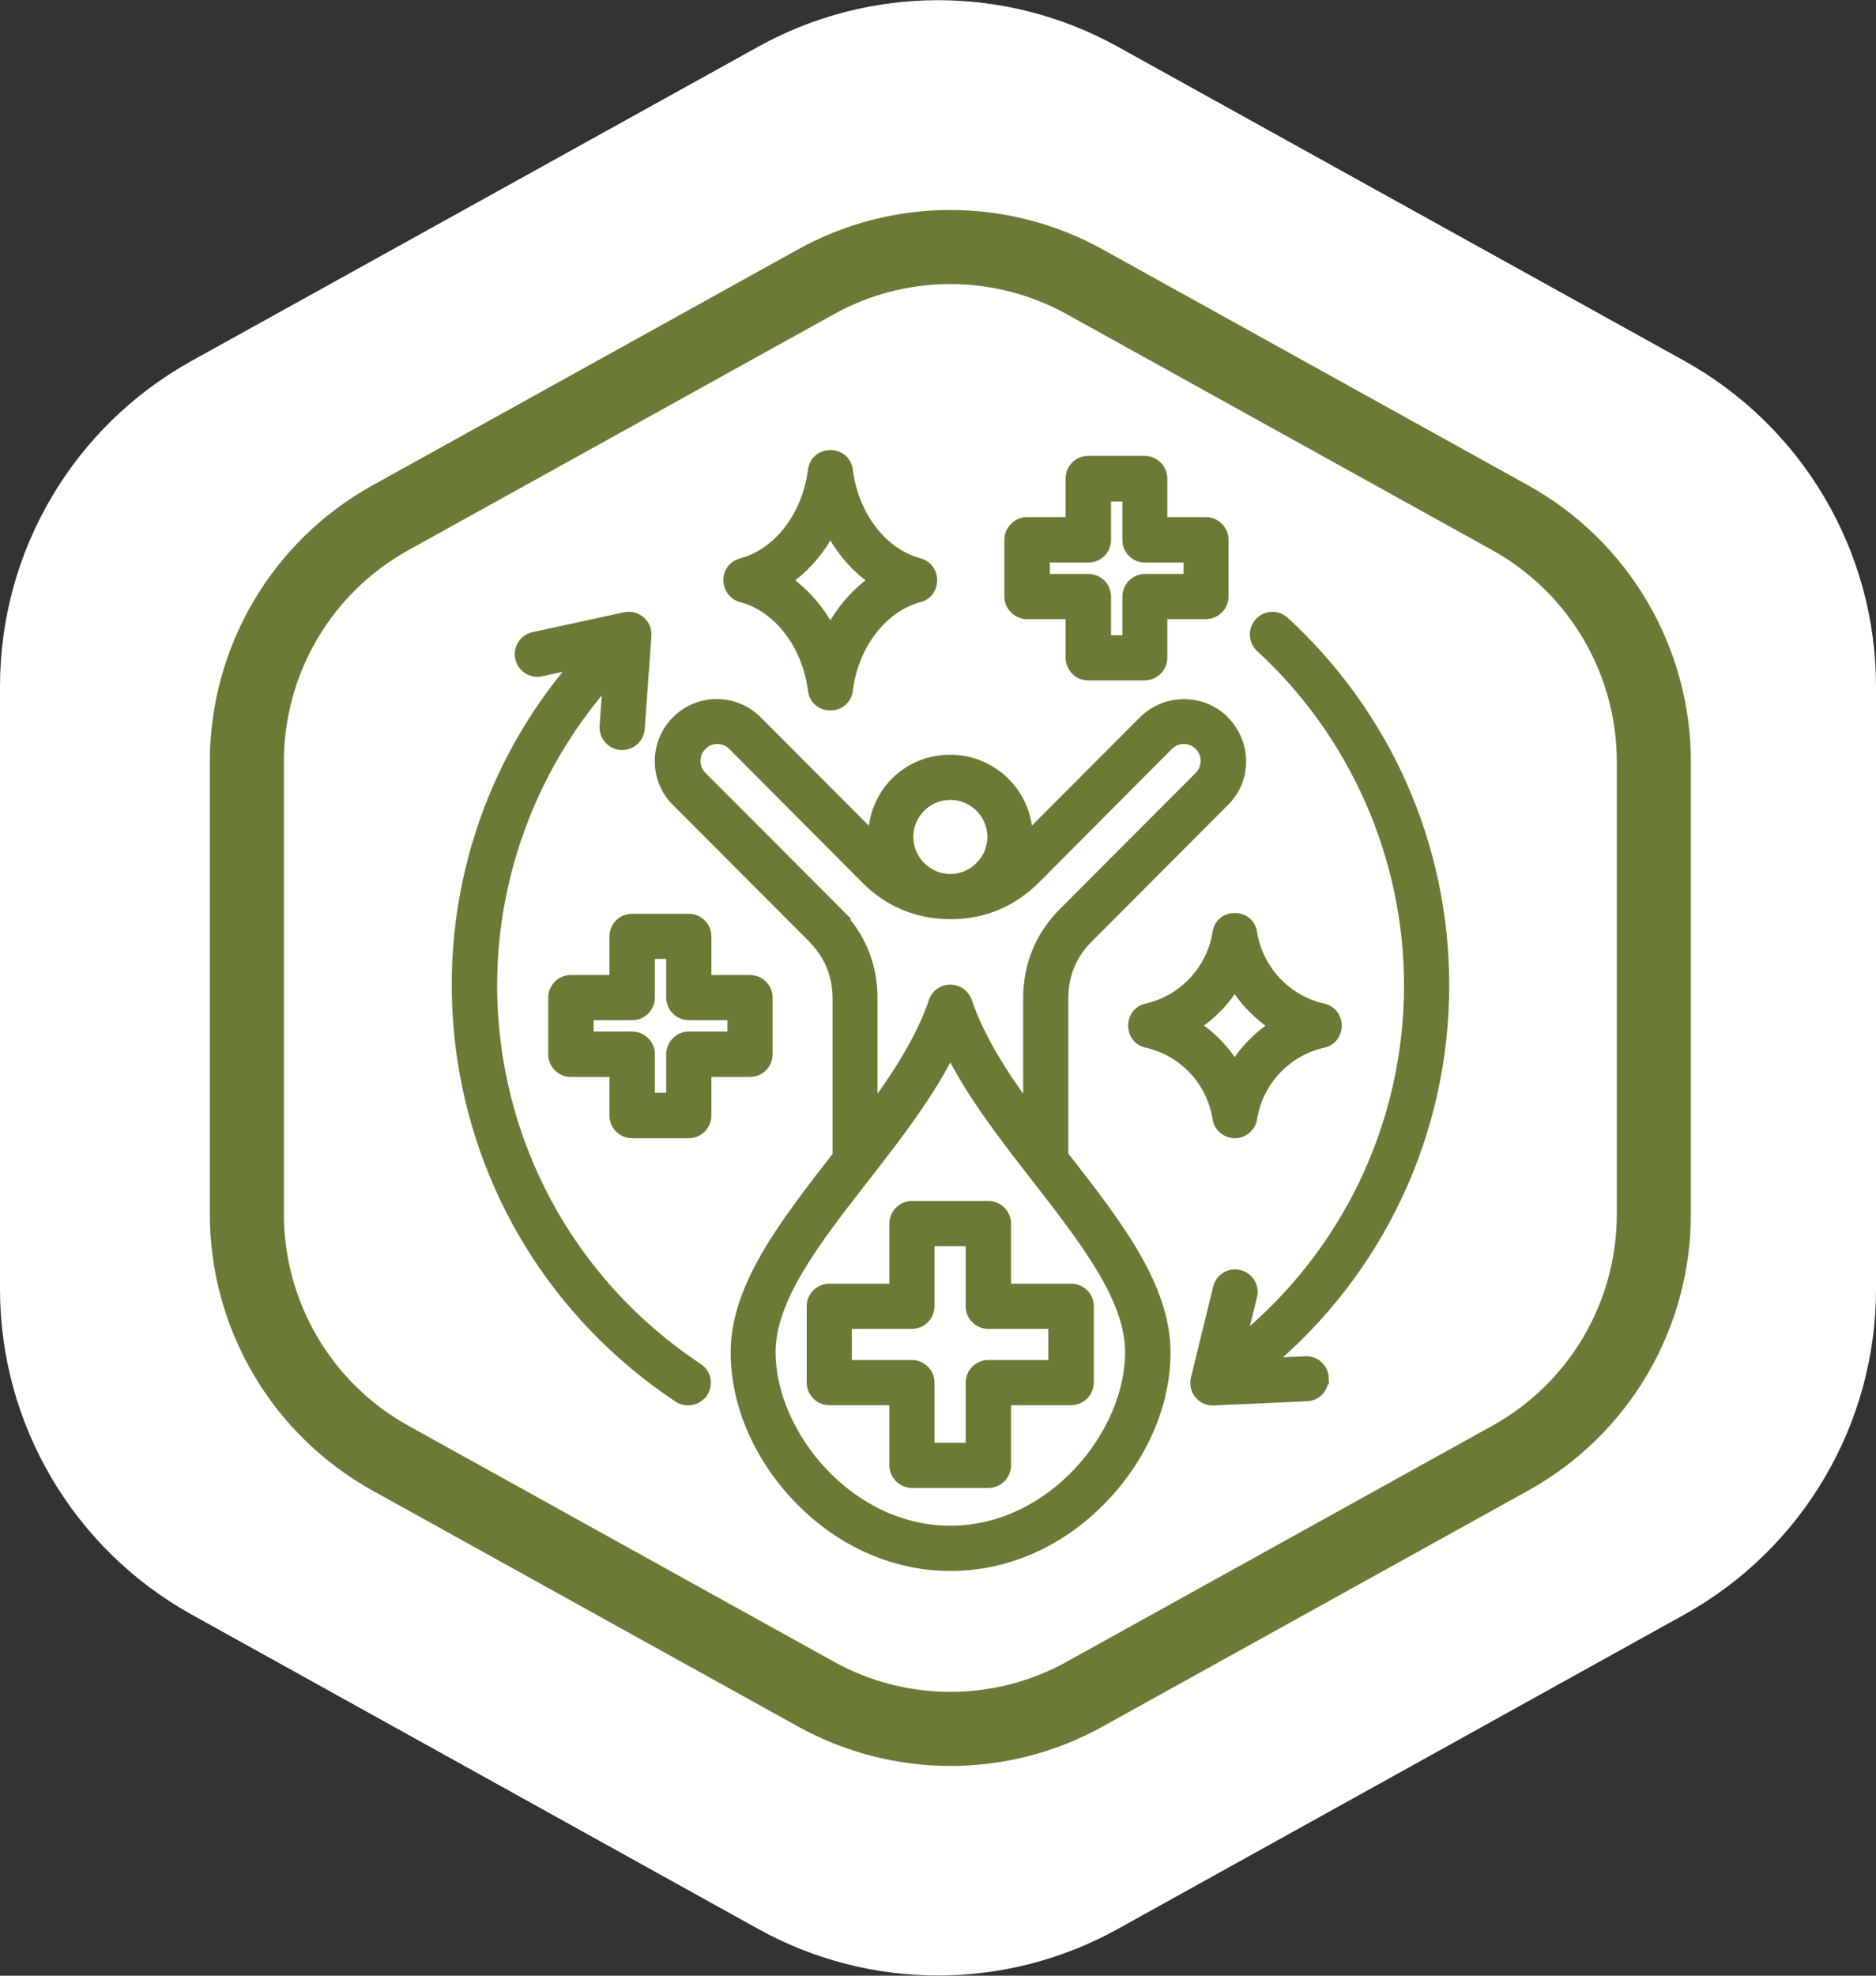
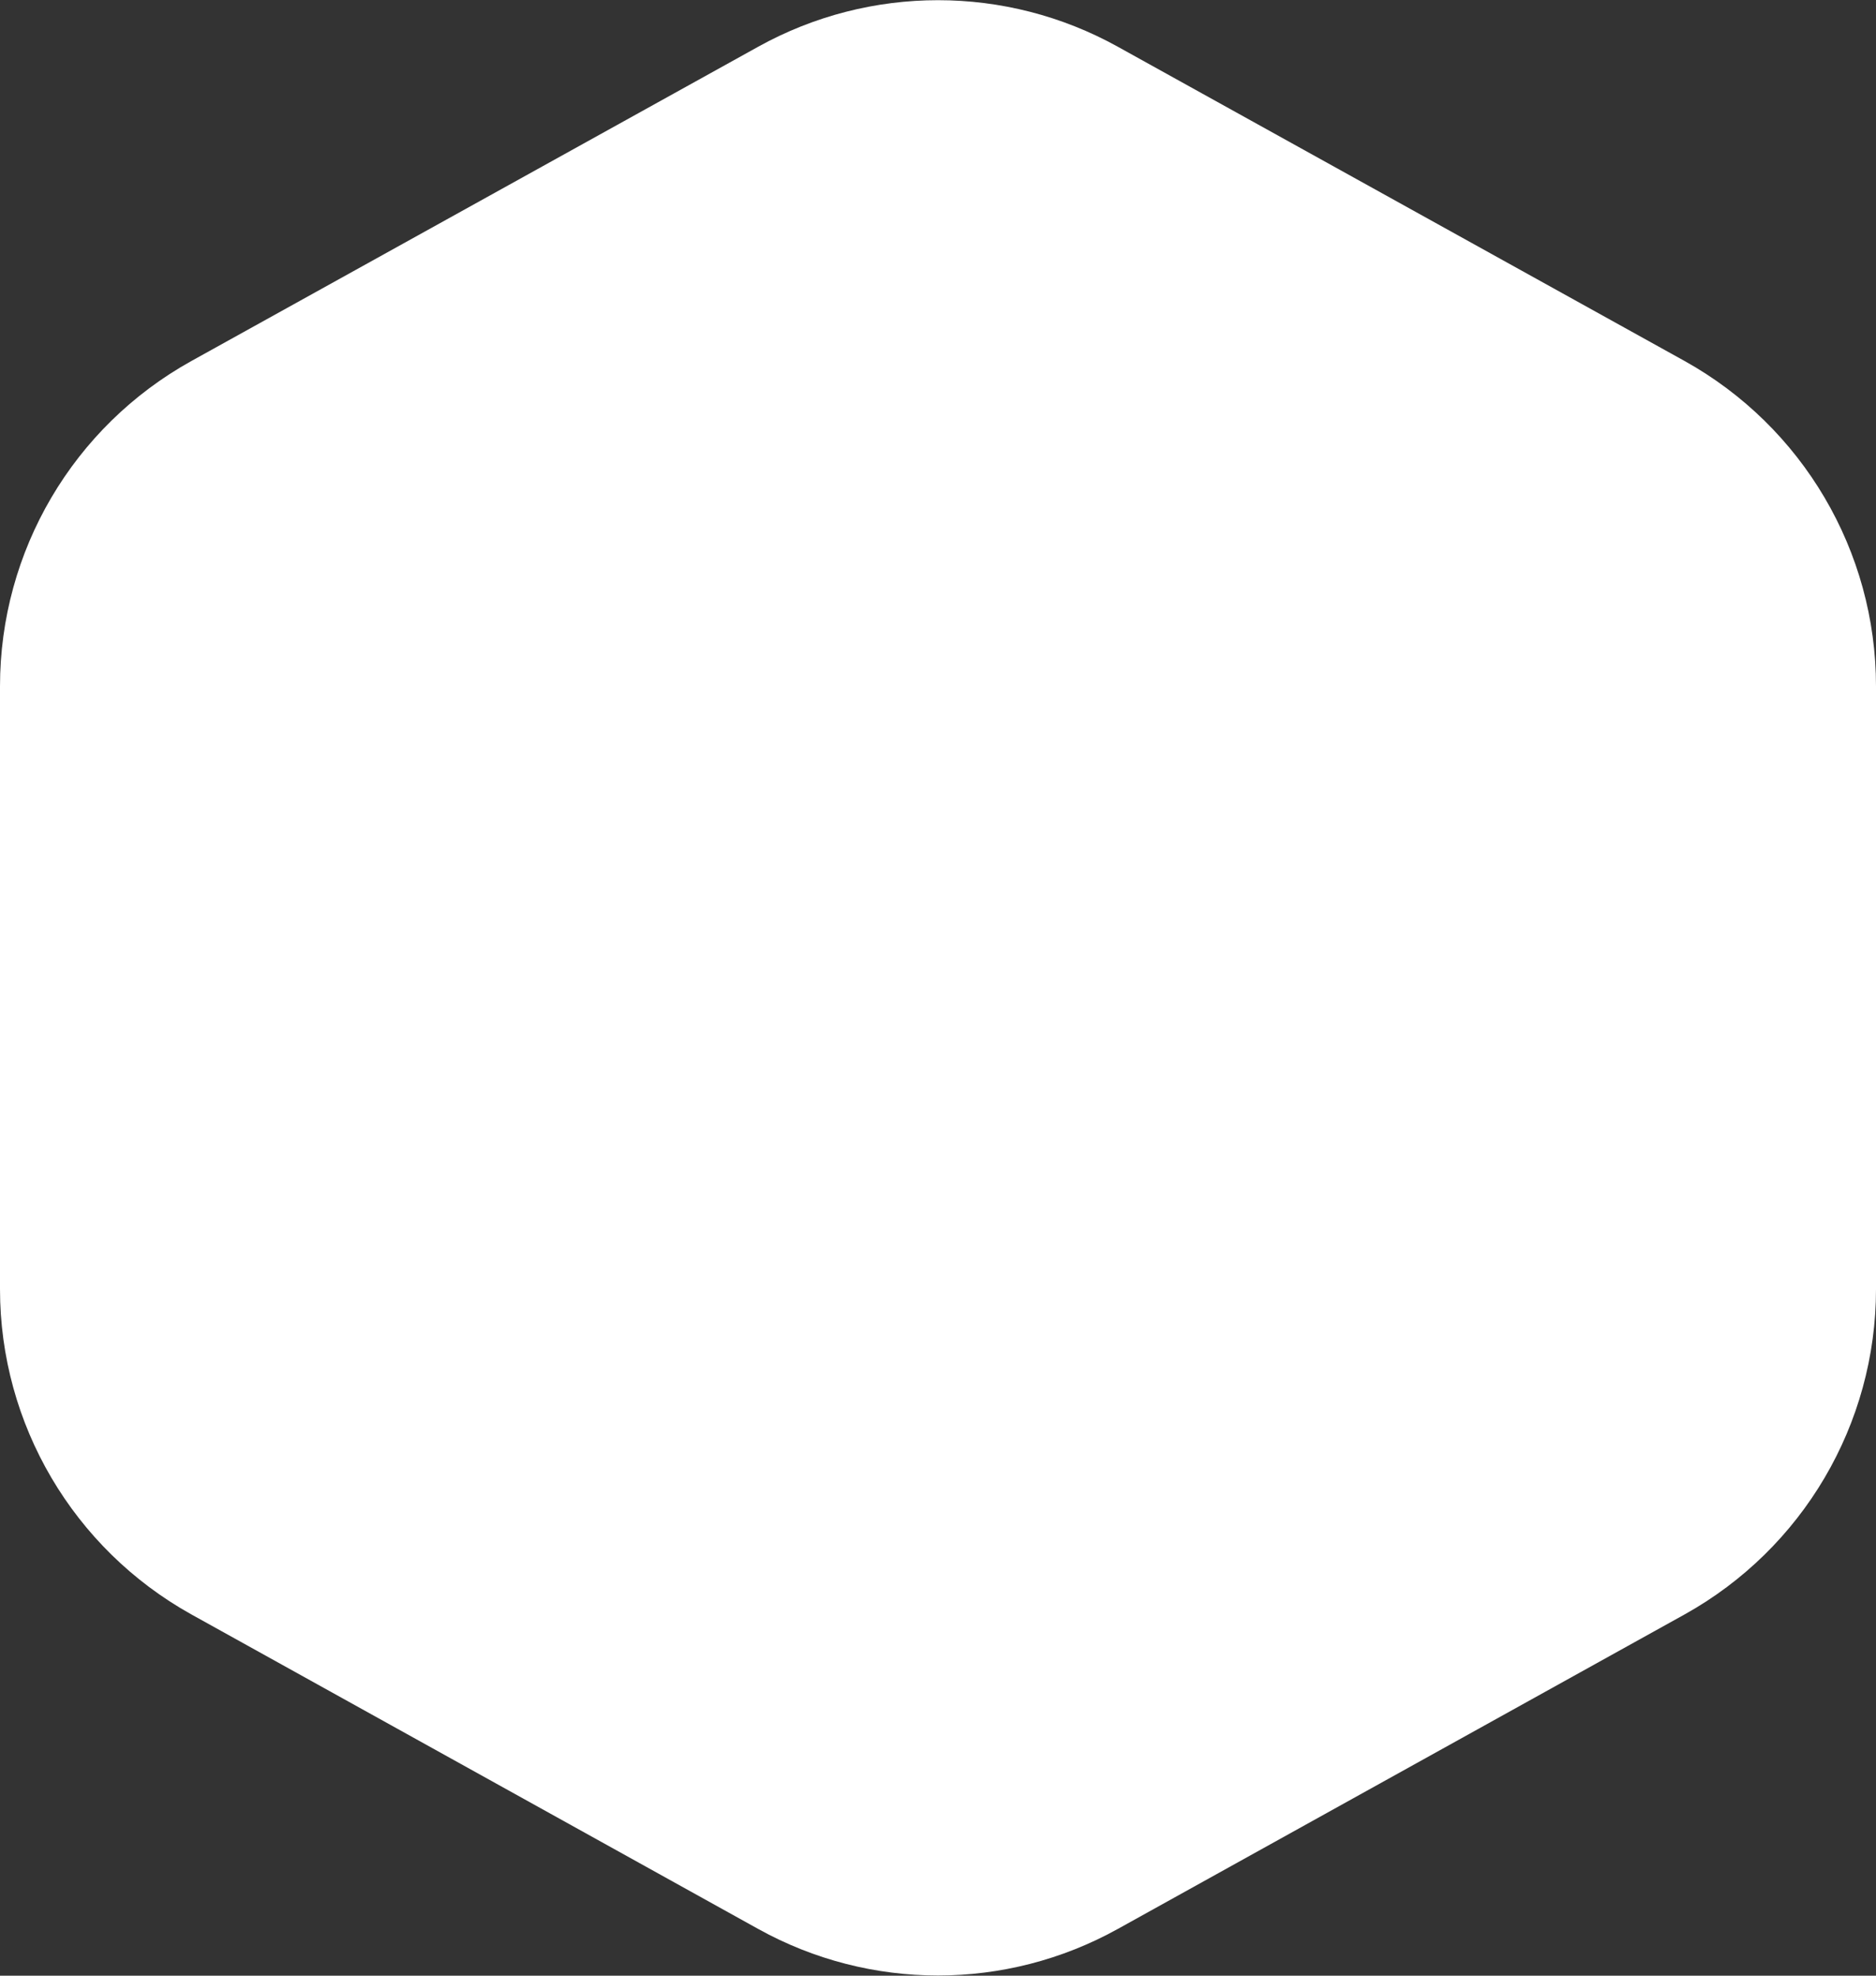
<svg xmlns="http://www.w3.org/2000/svg" id="Layer_1" data-name="Layer 1" viewBox="0 0 76 80">
  <rect x="0" y="0" width="76" height="80" fill="#333333" stroke="none" />
  <defs>
    <style>
      .cls-1, .cls-2 {
        fill: #fff;
      }

      .cls-1, .cls-2, .cls-3 {
        fill-rule: evenodd;
      }

      .cls-2 {
        stroke-linecap: round;
        stroke-linejoin: round;
        stroke-width: 3px;
      }

      .cls-2, .cls-3 {
        stroke: #6a7b35;
      }

      .cls-3 {
        fill: #6a7b35;
        stroke-miterlimit: 10;
        stroke-width: .5px;
      }
    </style>
  </defs>
  <g>
    <path class="cls-1" d="m0,27.79v24.41c0,5.47,2.97,10.51,7.75,13.17l22.97,12.74c4.53,2.51,10.03,2.51,14.56,0l22.97-12.74c4.78-2.66,7.75-7.7,7.75-13.17v-24.41c0-5.47-2.97-10.51-7.75-13.17L45.28,1.89c-4.53-2.51-10.03-2.51-14.56,0L7.75,14.62C2.96,17.28,0,22.32,0,27.79Z" />
-     <path class="cls-2" d="m10,30.85v18.31c0,4.11,2.23,7.89,5.81,9.88l17.23,9.55c3.4,1.89,7.53,1.89,10.92,0l17.23-9.55c3.59-1.99,5.81-5.77,5.81-9.88v-18.31c0-4.11-2.23-7.89-5.81-9.88l-17.23-9.55c-3.4-1.89-7.53-1.89-10.92,0l-17.23,9.55c-3.59,1.99-5.81,5.77-5.81,9.88Z" />
  </g>
-   <path class="cls-3" d="m28.43,56.36c-.2.31-.62.39-.92.19-10.19-6.78-11.89-20.77-4.06-29.74l-1.54.33c-.36.08-.71-.15-.79-.51-.08-.36.15-.71.51-.79l3.69-.8c.43-.1.85.24.82.69l-.27,3.77c-.03.37-.34.64-.71.62-.37-.03-.64-.34-.62-.71l.14-1.98c-3.06,3.4-4.79,7.86-4.79,12.47,0,6.27,3.13,12.08,8.36,15.54.31.2.39.61.19.92h0Zm25.14-.56c.02.37-.27.68-.63.69l-3.76.17c-.43.04-.8-.37-.69-.82l.9-3.68c.09-.36.45-.58.8-.49.36.09.58.45.49.8l-.47,1.91c4.36-3.52,6.92-8.82,6.92-14.48,0-5.2-2.2-10.2-6.03-13.72-.27-.25-.29-.67-.04-.94.25-.27.67-.29.94-.04,4.13,3.8,6.46,9.07,6.46,14.7,0,5.98-2.65,11.56-7.19,15.34l1.62-.07c.37-.02.68.27.69.63h0Zm-19.93-34.43c.45.88,1.09,1.62,1.85,2.13-.76.51-1.4,1.25-1.85,2.13-.45-.88-1.09-1.62-1.85-2.13.76-.51,1.4-1.25,1.85-2.13Zm-3.59,2.77c1.51.4,2.69,1.93,2.93,3.8.1.77,1.22.77,1.32,0,.24-1.87,1.42-3.4,2.93-3.8.65-.17.65-1.11,0-1.29-1.51-.4-2.69-1.93-2.93-3.8-.1-.77-1.22-.77-1.32,0-.24,1.87-1.42,3.4-2.93,3.8-.66.17-.66,1.11,0,1.29Zm12.23-1.61h1.81c.37,0,.67-.3.67-.66v-1.81h.96v1.81c0,.37.3.66.67.66h1.81v.96h-1.81c-.37,0-.67.3-.67.67v1.81h-.96v-1.81c0-.37-.3-.67-.67-.67h-1.81v-.96Zm-.67,2.29h1.81v1.81c0,.37.3.67.66.67h2.29c.37,0,.67-.3.67-.67v-1.81h1.81c.37,0,.67-.3.67-.67v-2.29c0-.37-.3-.67-.67-.67h-1.81v-1.81c0-.37-.3-.67-.67-.67h-2.29c-.37,0-.66.3-.66.67v1.81h-1.81c-.37,0-.67.3-.67.67v2.29c0,.37.3.67.67.67h0Zm-11.89,17.2v-.96h-1.81c-.37,0-.67-.3-.67-.67v-1.81h-.96v1.81c0,.37-.3.67-.67.67h-1.81v.96h1.81c.37,0,.67.3.67.67v1.81h.96v-1.81c0-.37.3-.67.67-.67h1.81Zm1.33.67v-2.29c0-.37-.3-.67-.67-.67h-1.81v-1.81c0-.37-.3-.67-.67-.67h-2.29c-.37,0-.67.3-.67.67v1.81h-1.81c-.37,0-.67.3-.67.67v2.29c0,.37.3.67.67.67h1.81v1.81c0,.37.3.67.67.67h2.29c.37,0,.67-.3.67-.67v-1.81h1.81c.37,0,.67-.3.67-.67h0Zm11.67,10.87v1.76h-2.68c-.37,0-.67.3-.67.67v2.68h-1.76v-2.68c0-.37-.3-.67-.67-.67h-2.68v-1.76h2.68c.37,0,.67-.3.67-.67v-2.68h1.76v2.68c0,.37.3.67.67.67h2.68Zm-2.01-4.01c0-.37-.3-.67-.67-.67h-3.09c-.37,0-.67.3-.67.67v2.68h-2.68c-.37,0-.67.3-.67.66v3.09c0,.37.3.67.67.67h2.68v2.68c0,.37.3.67.67.67h3.09c.37,0,.67-.3.67-.67v-2.68h2.68c.37,0,.67-.3.67-.67v-3.09c0-.37-.3-.66-.67-.66h-2.68v-2.68Zm-2.21,12.48c4.13,0,7.33-3.91,7.33-7.28,0-2.19-1.83-4.54-3.77-7.04-1.31-1.68-2.65-3.4-3.56-5.23-.91,1.83-2.25,3.55-3.56,5.23-1.94,2.49-3.77,4.85-3.77,7.04,0,3.36,3.2,7.28,7.33,7.28h0Zm-4.63-25.06c.95.95,1.43,2.12,1.43,3.47v4.62c1.08-1.46,2.05-2.96,2.57-4.49.2-.6,1.05-.6,1.26,0,.52,1.53,1.49,3.03,2.57,4.49v-4.62c0-1.35.48-2.52,1.43-3.47l5.49-5.5c.36-.36.36-.96,0-1.32-.37-.37-.96-.36-1.32,0l-5.38,5.4c-.94.94-2.09,1.42-3.41,1.42s-2.48-.48-3.41-1.42l-5.38-5.4c-.36-.36-.96-.37-1.32,0-.36.36-.37.96,0,1.32l5.49,5.5Zm4.63-4.83c.97,0,1.75.79,1.75,1.75s-.79,1.75-1.75,1.75-1.75-.79-1.75-1.75.78-1.75,1.75-1.75h0Zm4.53,14.67v-6.36c0-1,.34-1.83,1.05-2.53l5.49-5.5c1.42-1.42.41-3.86-1.61-3.86-.61,0-1.17.24-1.6.66l-4.78,4.79c.08-1.73-1.33-3.2-3.08-3.2s-3.08,1.38-3.08,3.08c0,.04,0,.08,0,.12l-4.78-4.79c-.88-.88-2.32-.89-3.2,0-.88.88-.89,2.32,0,3.2l5.49,5.5c.7.71,1.05,1.53,1.05,2.53v6.36s-.05.07-.08.1c-2.08,2.68-4.05,5.21-4.05,7.85,0,2.07.92,4.21,2.53,5.88,3.5,3.63,8.76,3.63,12.26,0,1.61-1.67,2.53-3.81,2.53-5.88,0-2.65-1.97-5.18-4.05-7.85-.02-.03-.05-.07-.08-.1h0Zm5.3-5.28c.69.43,1.27,1.03,1.69,1.73.42-.7,1-1.29,1.69-1.73-.69-.43-1.27-1.03-1.69-1.73-.42.7-1,1.29-1.69,1.73h0Zm1.69,4.31c.33,0,.61-.24.66-.56.24-1.52,1.4-2.76,2.91-3.1.69-.15.69-1.14,0-1.3-1.5-.33-2.67-1.58-2.91-3.1-.11-.75-1.2-.75-1.31,0-.24,1.52-1.4,2.76-2.9,3.1-.69.15-.69,1.15,0,1.3,1.5.33,2.67,1.58,2.9,3.1.05.32.33.56.66.56Z" />
</svg>